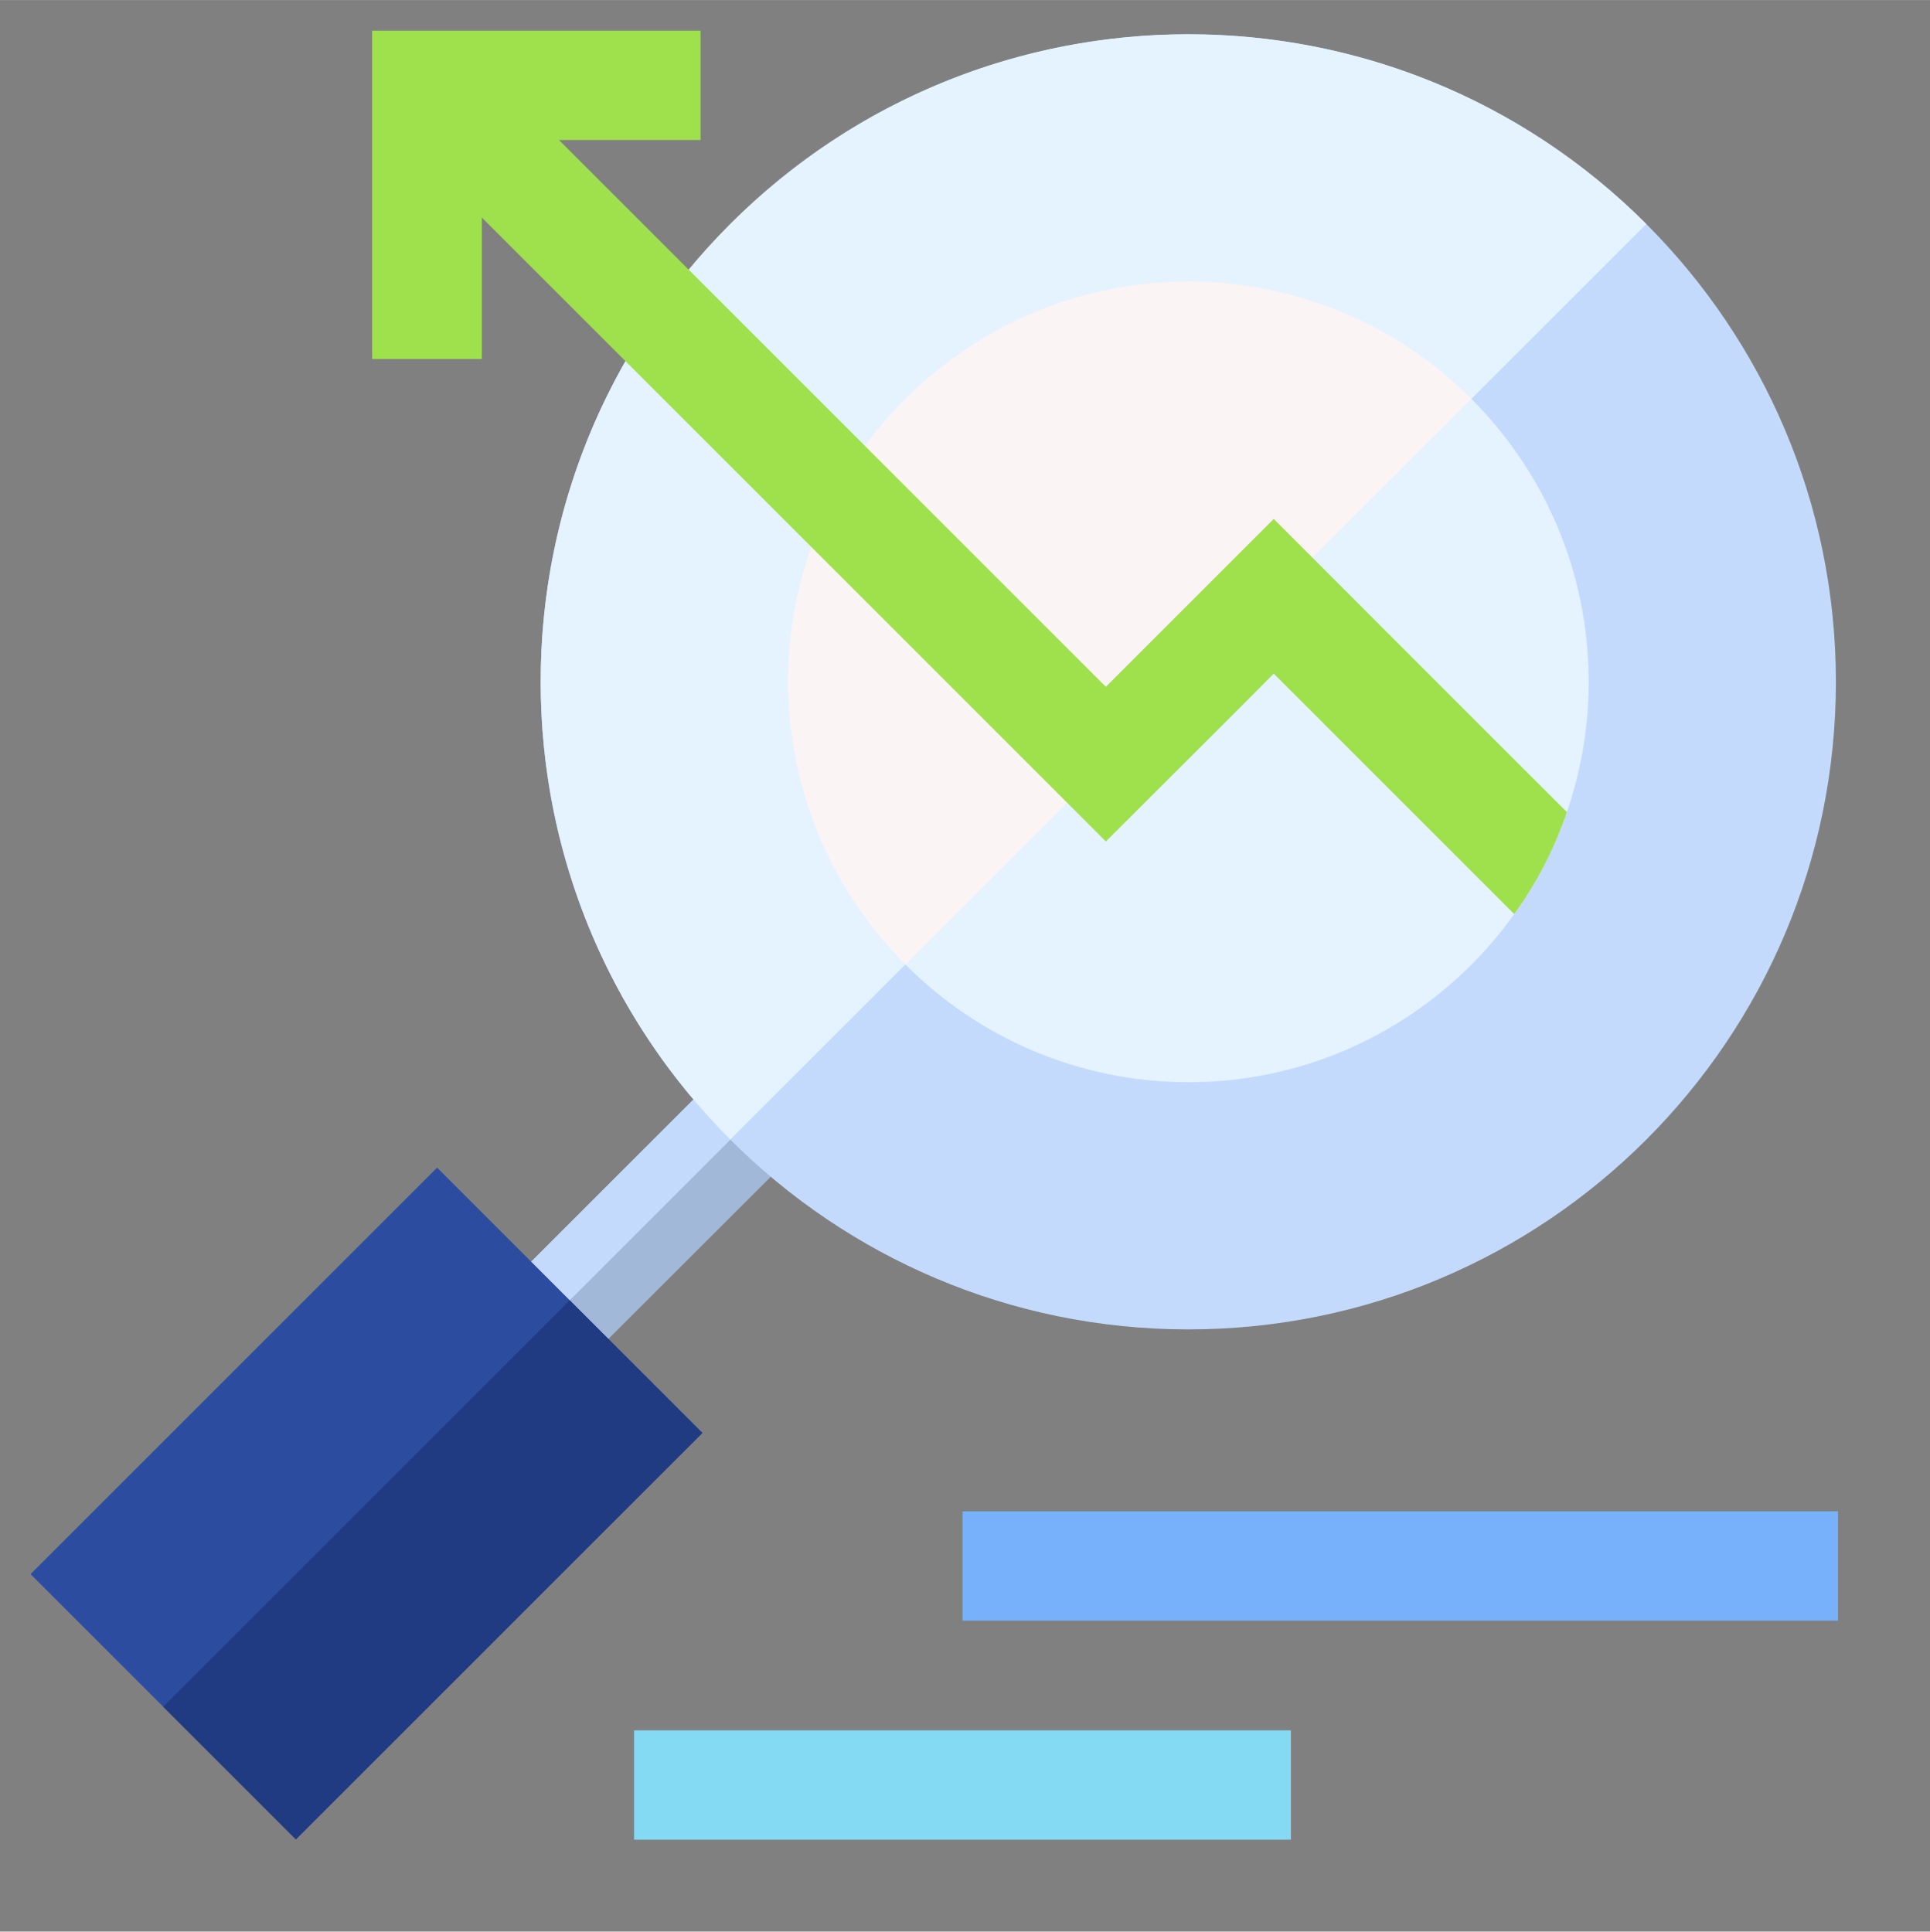
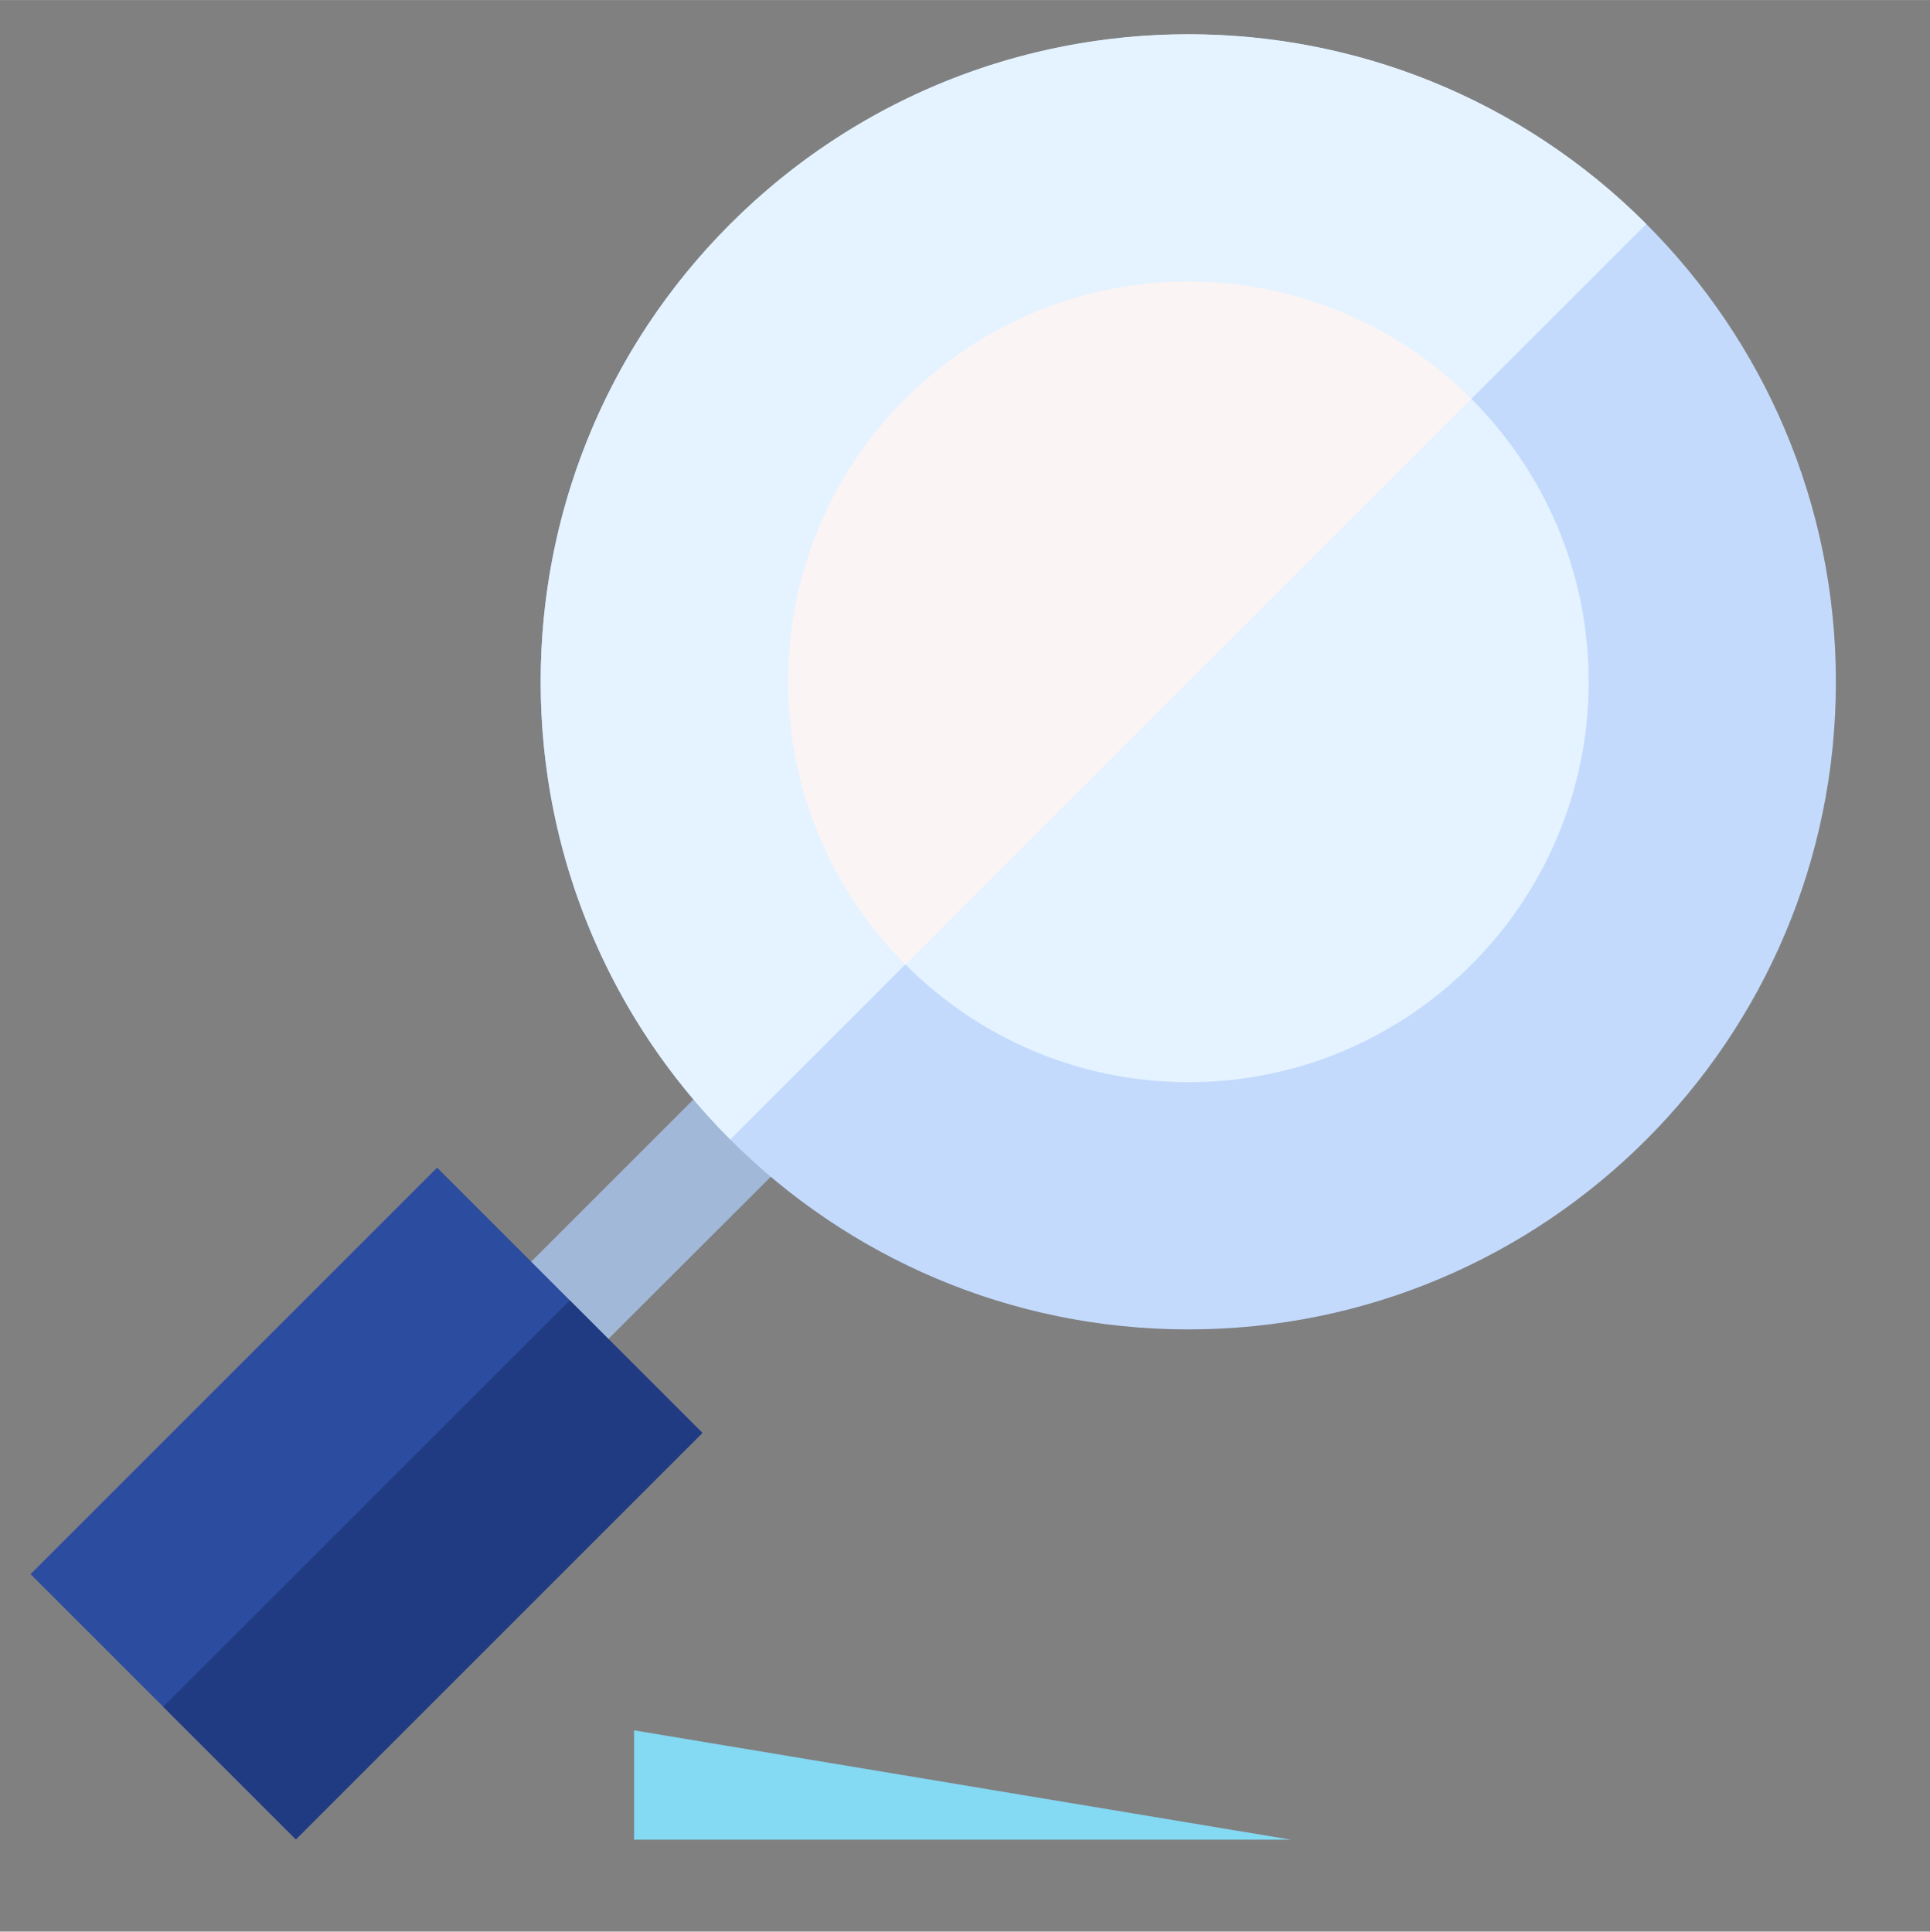
<svg xmlns="http://www.w3.org/2000/svg" xmlns:xlink="http://www.w3.org/1999/xlink" version="1.1" preserveAspectRatio="xMidYMid meet" viewBox="-0.738 -1 63 63.06" width="59" height="59.06">
  <rect x="-0.738" y="-1" width="63" height="63.06" fill="#808080" stroke="none" />
  <defs>
    <path d="M17.85 43.98L15.33 41.46L22.85 33.94L25.38 36.46L17.85 43.98Z" id="aEze1GQzL" />
-     <path d="M16.59 42.72L15.33 41.46L22.85 33.94L24.11 35.2L16.59 42.72Z" id="d4oXWsO17" />
    <path d="M8.92 59.05L0.26 50.39L13.53 37.12L22.19 45.78L8.92 59.05Z" id="c2rvEQIRR8" />
    <path d="M8.92 59.05L4.59 54.72L17.86 41.45L22.19 45.78L8.92 59.05Z" id="hJdOpkEhk" />
    <path d="M38.05 0.12C26.38 0.12 16.91 9.58 16.91 21.26C16.91 32.93 26.38 42.4 38.05 42.4C49.73 42.4 59.19 32.93 59.19 21.26C59.19 9.58 49.73 0.12 38.05 0.12Z" id="aBBS6M5Pn" />
-     <path d="M30.68 48.34L59.26 48.34L59.26 51.91L30.68 51.91L30.68 48.34Z" id="k7IVB5Ey9N" />
-     <path d="M19.96 55.49L41.4 55.49L41.4 59.06L19.96 59.06L19.96 55.49Z" id="e3iAa0LeXv" />
+     <path d="M19.96 55.49L41.4 59.06L19.96 59.06L19.96 55.49Z" id="e3iAa0LeXv" />
    <path d="M53 6.31C44.75 -1.95 31.36 -1.95 23.1 6.31C14.82 14.59 14.88 27.98 23.1 36.2C23.67 35.63 28.24 31.07 28.81 30.49C28.81 30.49 28.81 30.49 28.81 30.49C28.81 30.49 28.82 30.49 28.82 30.49C31.18 32.86 34.45 34.33 38.06 34.33C45.26 34.33 51.12 28.46 51.12 21.26C51.12 17.65 49.66 14.39 47.29 12.02C48.01 11.3 52.29 7.02 53 6.31Z" id="a129rfEmdU" />
    <path d="M47.29 12.02C45.44 13.87 30.66 28.64 28.82 30.49C23.72 25.39 23.7 17.12 28.81 12.02C34.05 6.83 42.26 6.99 47.29 12.02Z" id="aLludTURQ" />
-     <path d="M22.13 0L22.13 3.57L17.51 3.57L35.36 21.42C38.65 18.13 40.47 16.31 40.84 15.94C41.83 16.93 48.97 24.08 50.41 25.51C50 26.71 49.42 27.83 48.69 28.84C46.64 26.79 42.21 22.36 40.84 20.99C40.48 21.36 38.65 23.19 35.36 26.47L14.99 6.1L14.99 10.72L11.41 10.72L11.41 0L22.13 0Z" id="a6m70fAi83" />
  </defs>
  <g>
    <g>
      <use xlink:href="#aEze1GQzL" opacity="1" fill="#a1b8d8" fill-opacity="1" />
      <g>
        <use xlink:href="#aEze1GQzL" opacity="1" fill-opacity="0" stroke="#000000" stroke-width="1" stroke-opacity="0" />
      </g>
    </g>
    <g>
      <use xlink:href="#d4oXWsO17" opacity="1" fill="#c3dafd" fill-opacity="1" />
      <g>
        <use xlink:href="#d4oXWsO17" opacity="1" fill-opacity="0" stroke="#000000" stroke-width="1" stroke-opacity="0" />
      </g>
    </g>
    <g>
      <use xlink:href="#c2rvEQIRR8" opacity="1" fill="#2b4c9f" fill-opacity="1" />
      <g>
        <use xlink:href="#c2rvEQIRR8" opacity="1" fill-opacity="0" stroke="#000000" stroke-width="1" stroke-opacity="0" />
      </g>
    </g>
    <g>
      <use xlink:href="#hJdOpkEhk" opacity="1" fill="#213b82" fill-opacity="1" />
      <g>
        <use xlink:href="#hJdOpkEhk" opacity="1" fill-opacity="0" stroke="#000000" stroke-width="1" stroke-opacity="0" />
      </g>
    </g>
    <g>
      <use xlink:href="#aBBS6M5Pn" opacity="1" fill="#c3dafd" fill-opacity="1" />
      <g>
        <use xlink:href="#aBBS6M5Pn" opacity="1" fill-opacity="0" stroke="#000000" stroke-width="1" stroke-opacity="0" />
      </g>
    </g>
    <g>
      <use xlink:href="#k7IVB5Ey9N" opacity="1" fill="#77b0fb" fill-opacity="1" />
      <g>
        <use xlink:href="#k7IVB5Ey9N" opacity="1" fill-opacity="0" stroke="#000000" stroke-width="1" stroke-opacity="0" />
      </g>
    </g>
    <g>
      <use xlink:href="#e3iAa0LeXv" opacity="1" fill="#84d9f3" fill-opacity="1" />
      <g>
        <use xlink:href="#e3iAa0LeXv" opacity="1" fill-opacity="0" stroke="#000000" stroke-width="1" stroke-opacity="0" />
      </g>
    </g>
    <g>
      <use xlink:href="#a129rfEmdU" opacity="1" fill="#e4f3ff" fill-opacity="1" />
      <g>
        <use xlink:href="#a129rfEmdU" opacity="1" fill-opacity="0" stroke="#000000" stroke-width="1" stroke-opacity="0" />
      </g>
    </g>
    <g>
      <use xlink:href="#aLludTURQ" opacity="1" fill="#fbf4f4" fill-opacity="1" />
      <g>
        <use xlink:href="#aLludTURQ" opacity="1" fill-opacity="0" stroke="#000000" stroke-width="1" stroke-opacity="0" />
      </g>
    </g>
    <g>
      <use xlink:href="#a6m70fAi83" opacity="1" fill="#9fe04d" fill-opacity="1" />
      <g>
        <use xlink:href="#a6m70fAi83" opacity="1" fill-opacity="0" stroke="#000000" stroke-width="1" stroke-opacity="0" />
      </g>
    </g>
  </g>
</svg>